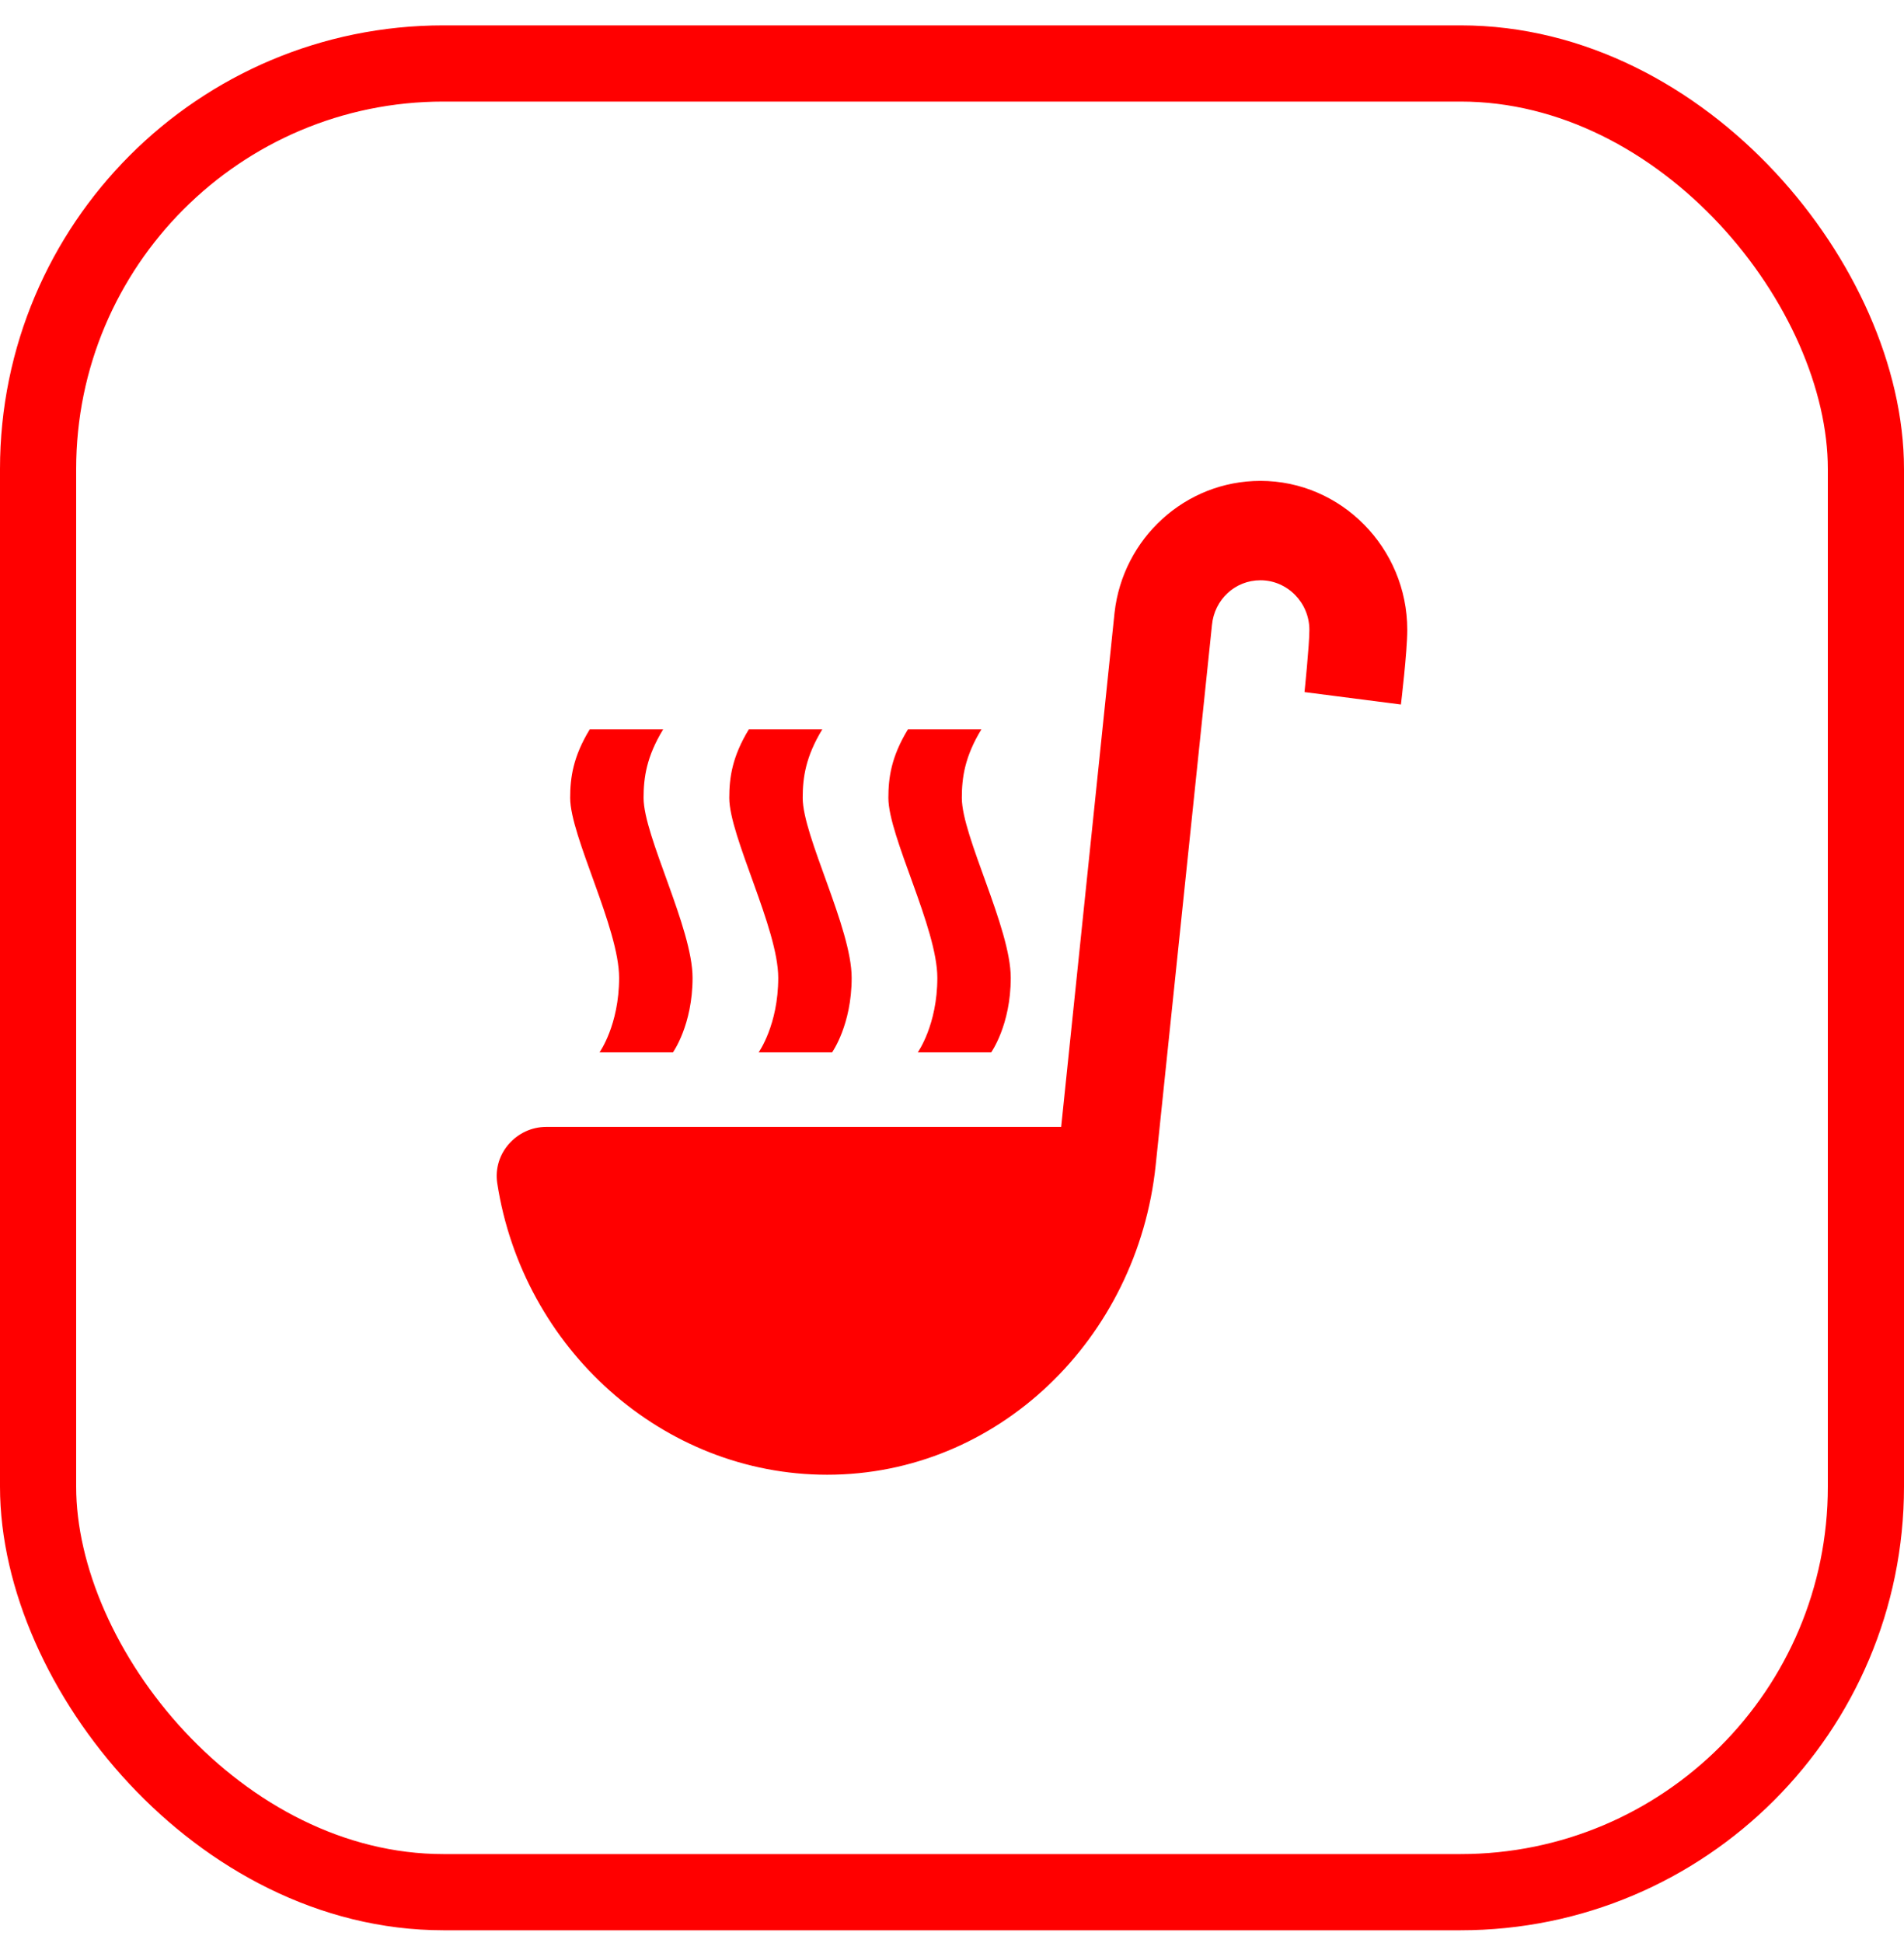
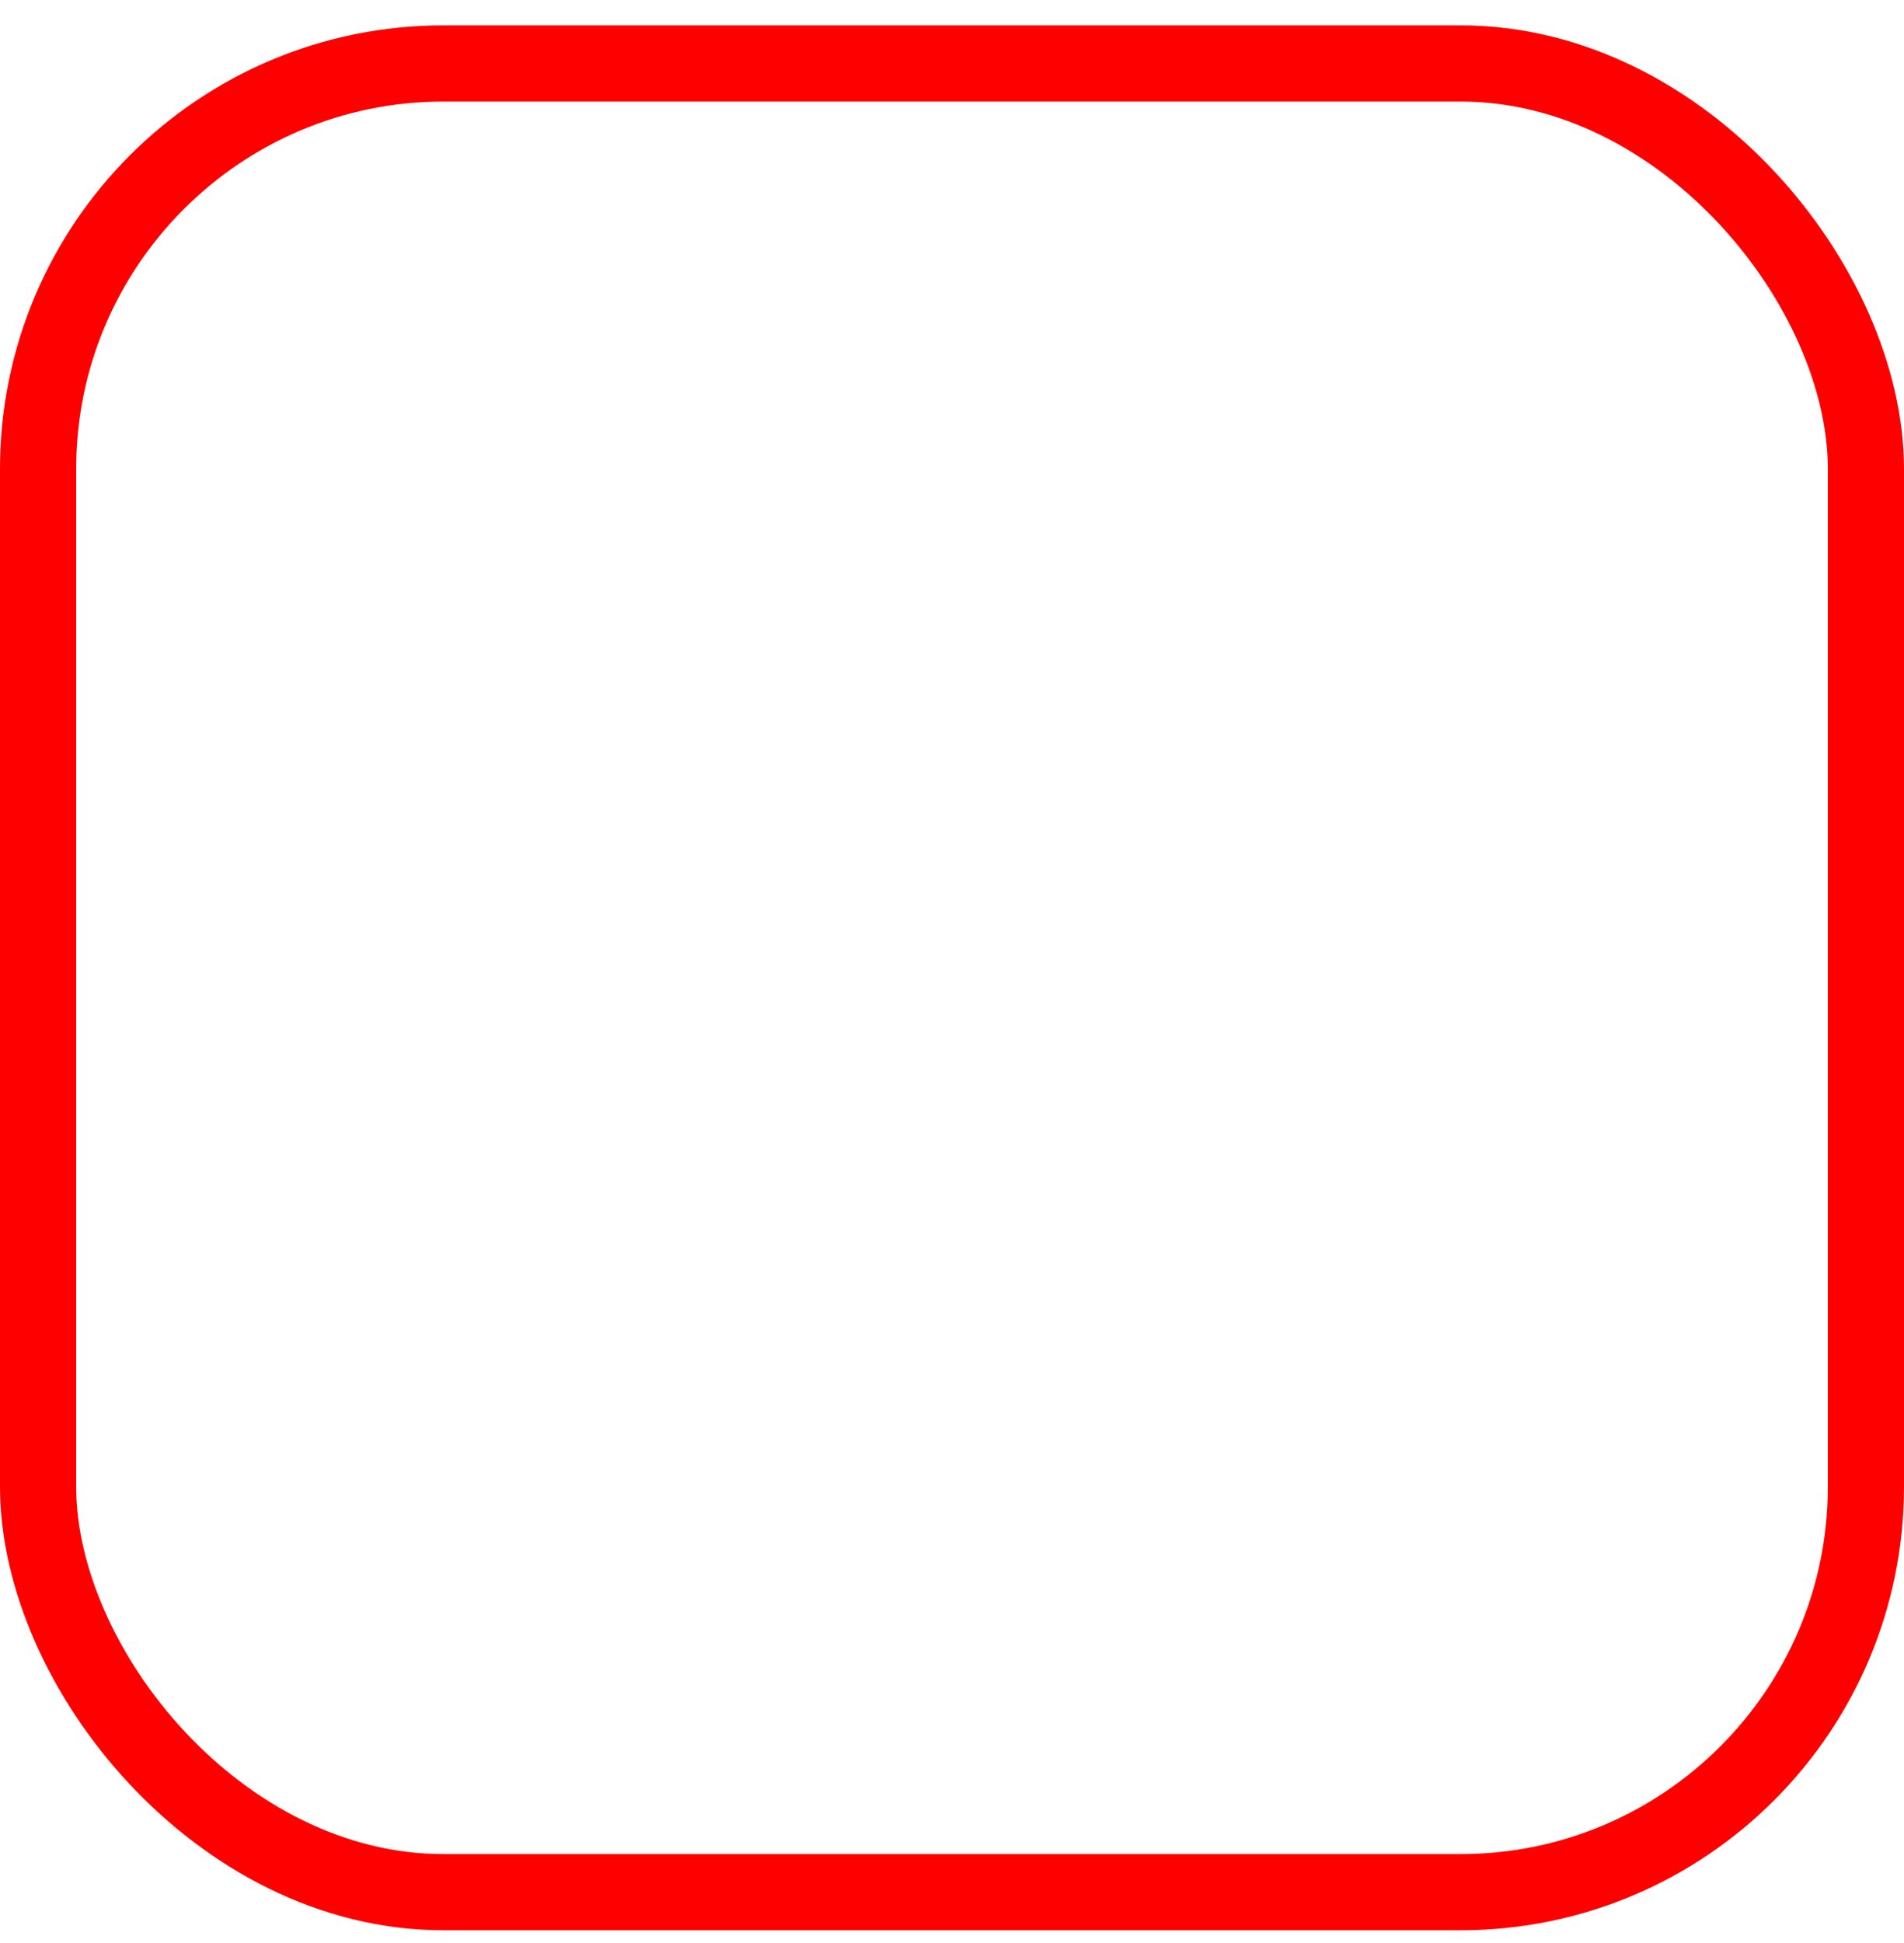
<svg xmlns="http://www.w3.org/2000/svg" width="50" height="51" viewBox="0 0 50 51" fill="none">
  <rect x="1" y="1.666" width="48" height="48" rx="10.645" stroke="#FF0000" stroke-width="2" />
-   <path d="M17.415 19.144C16.978 19.861 16.901 20.409 16.901 20.944C16.901 21.948 18.187 24.361 18.187 25.666C18.187 26.905 17.672 27.622 17.672 27.622H15.744C15.744 27.622 16.258 26.905 16.258 25.666C16.258 24.361 14.973 21.948 14.973 20.944C14.973 20.409 15.05 19.861 15.487 19.144H17.415ZM23.843 19.144C23.406 19.861 23.329 20.409 23.329 20.944C23.329 21.948 24.615 24.361 24.615 25.666C24.615 26.905 24.101 27.622 24.101 27.622H26.029C26.029 27.622 26.543 26.905 26.543 25.666C26.543 24.361 25.258 21.948 25.258 20.944C25.258 20.409 25.335 19.861 25.772 19.144H23.843ZM19.665 19.144C19.228 19.861 19.151 20.409 19.151 20.944C19.151 21.948 20.437 24.374 20.437 25.666C20.437 26.905 19.922 27.622 19.922 27.622H21.851C21.851 27.622 22.365 26.905 22.365 25.666C22.365 24.361 21.079 21.948 21.079 20.944C21.079 20.409 21.157 19.861 21.594 19.144H19.665ZM36.789 18.492C36.789 18.492 36.956 17.109 36.956 16.535C36.956 14.383 35.221 12.622 33.1 12.622C31.12 12.622 29.487 14.135 29.269 16.079L27.867 29.579H14.343C13.572 29.579 12.941 30.27 13.057 31.052C13.726 35.396 17.402 38.709 21.722 38.709C26.196 38.709 29.873 35.148 30.349 30.583L31.827 16.405C31.891 15.739 32.431 15.231 33.1 15.231C33.807 15.231 34.385 15.818 34.385 16.535C34.385 16.926 34.257 18.166 34.257 18.166L36.789 18.492Z" fill="#FF0000" />
</svg>